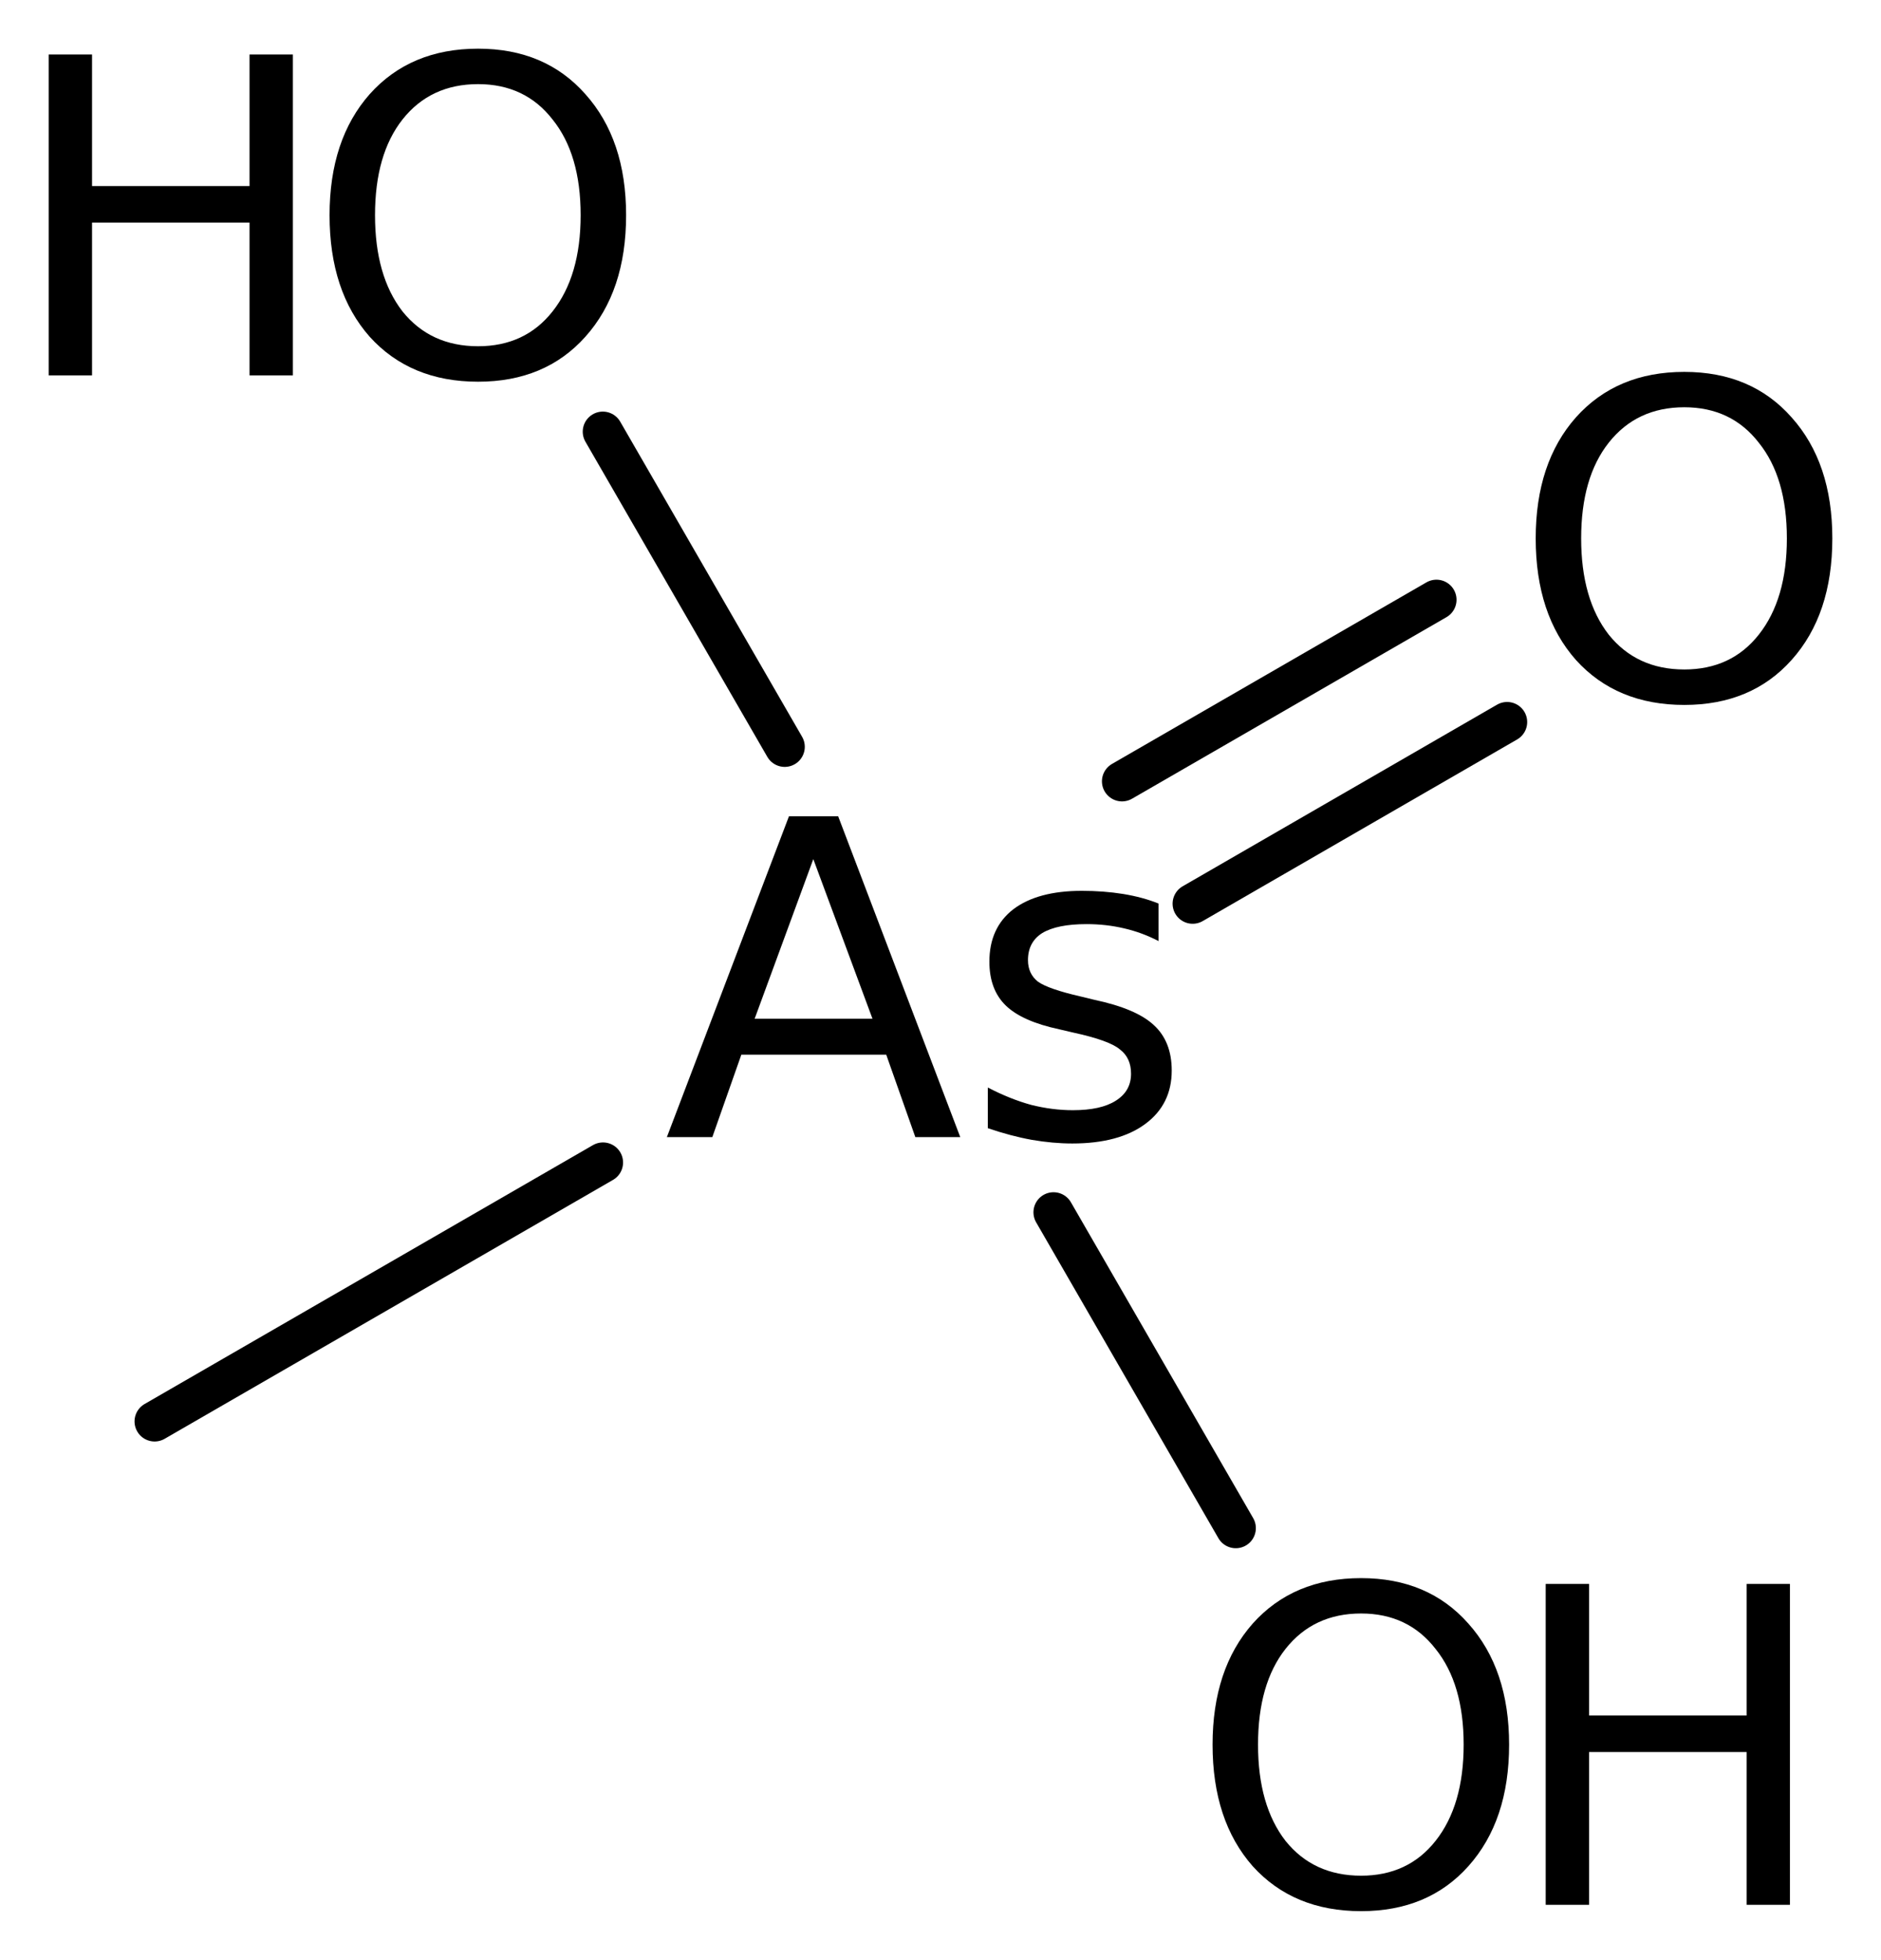
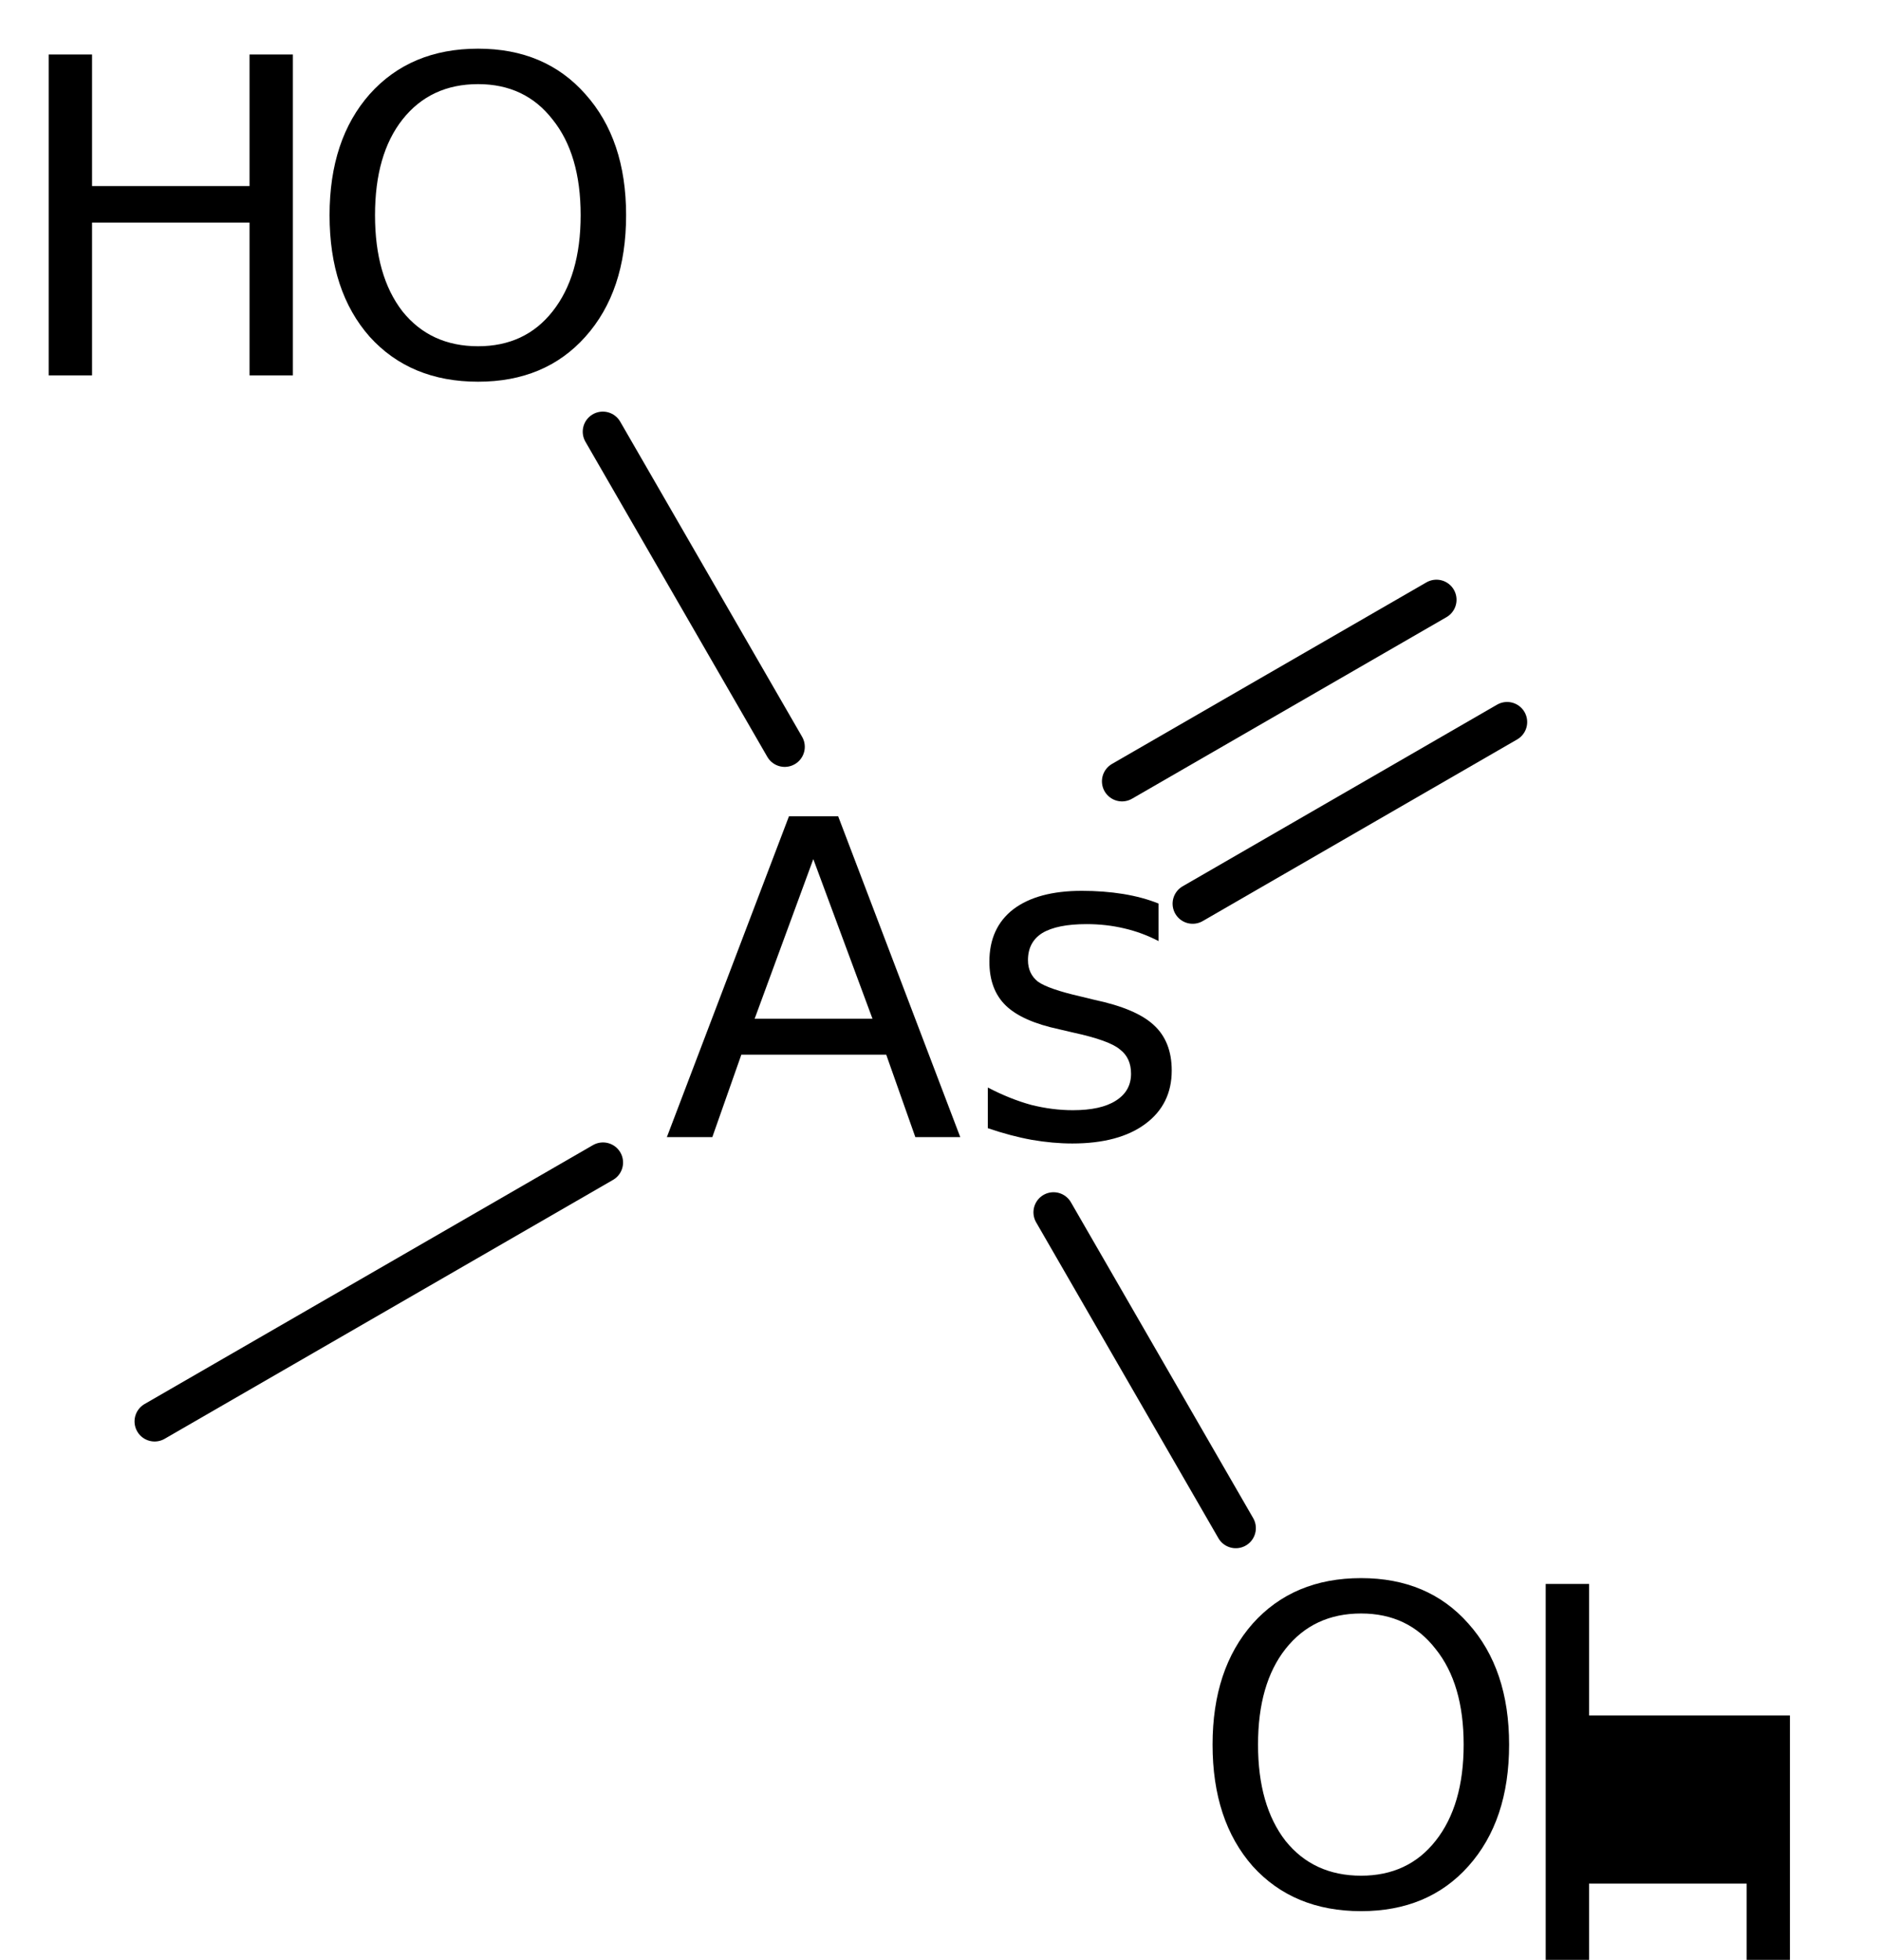
<svg xmlns="http://www.w3.org/2000/svg" version="1.2" width="21.643mm" height="22.55mm" viewBox="0 0 21.643 22.55">
  <desc>Generated by the Chemistry Development Kit (http://github.com/cdk)</desc>
  <g stroke-linecap="round" stroke-linejoin="round" stroke="#000000" stroke-width=".462" fill="#000000">
    <rect x=".0" y=".0" width="22.0" height="23.0" fill="#FFFFFF" stroke="none" />
    <g id="mol1" class="mol">
      <line id="mol1bnd1" class="bond" x1="1.779" y1="16.355" x2="6.938" y2="13.376" />
      <g id="mol1bnd2" class="bond">
        <line x1="12.91" y1="8.99" x2="16.528" y2="6.901" />
        <line x1="13.723" y1="10.398" x2="17.341" y2="8.308" />
      </g>
      <line id="mol1bnd3" class="bond" x1="12.122" y1="13.949" x2="14.219" y2="17.583" />
      <line id="mol1bnd4" class="bond" x1="9.029" y1="8.593" x2="6.936" y2="4.967" />
      <path id="mol1atm2" class="atom" d="M9.358 9.885l-.675 1.837h1.356l-.681 -1.837zM9.078 9.392h.566l1.405 3.692h-.517l-.335 -.949h-1.667l-.334 .949h-.523l1.405 -3.692zM13.33 10.396v.432q-.188 -.098 -.395 -.146q-.207 -.049 -.432 -.049q-.34 .0 -.511 .103q-.164 .104 -.164 .311q.0 .158 .116 .249q.121 .085 .492 .17l.152 .037q.487 .103 .688 .292q.206 .188 .206 .523q.0 .389 -.304 .614q-.304 .225 -.839 .225q-.225 .0 -.468 -.042q-.238 -.043 -.505 -.134v-.468q.255 .133 .499 .2q.243 .061 .48 .061q.322 .0 .493 -.109q.176 -.11 .176 -.311q.0 -.182 -.128 -.279q-.121 -.104 -.541 -.195l-.158 -.037q-.426 -.091 -.614 -.273q-.189 -.183 -.189 -.505q.0 -.389 .274 -.602q.28 -.213 .79 -.213q.25 -.0 .475 .036q.225 .037 .407 .11z" stroke="none" />
-       <path id="mol1atm3" class="atom" d="M19.38 4.686q-.548 .0 -.87 .408q-.317 .401 -.317 1.101q.0 .699 .317 1.107q.322 .401 .87 .401q.541 .0 .857 -.401q.323 -.408 .323 -1.107q-.0 -.7 -.323 -1.101q-.316 -.408 -.857 -.408zM19.38 4.279q.772 -.0 1.234 .523q.469 .523 .469 1.393q-.0 .876 -.469 1.399q-.462 .517 -1.234 .517q-.779 -.0 -1.247 -.517q-.463 -.523 -.463 -1.399q.0 -.87 .463 -1.393q.468 -.523 1.247 -.523z" stroke="none" />
      <g id="mol1atm4" class="atom">
        <path d="M15.661 18.565q-.548 .0 -.87 .408q-.316 .401 -.316 1.101q-.0 .699 .316 1.107q.322 .401 .87 .401q.541 .0 .857 -.401q.323 -.408 .323 -1.107q-.0 -.7 -.323 -1.101q-.316 -.408 -.857 -.408zM15.661 18.158q.772 -.0 1.234 .523q.469 .523 .469 1.393q-.0 .875 -.469 1.399q-.462 .517 -1.234 .517q-.779 -.0 -1.247 -.517q-.462 -.524 -.462 -1.399q-.0 -.87 .462 -1.393q.468 -.523 1.247 -.523z" stroke="none" />
-         <path d="M17.785 18.225h.499v1.514h1.813v-1.514h.498v3.692h-.498v-1.758h-1.813v1.758h-.499v-3.692z" stroke="none" />
+         <path d="M17.785 18.225h.499v1.514h1.813h.498v3.692h-.498v-1.758h-1.813v1.758h-.499v-3.692z" stroke="none" />
      </g>
      <g id="mol1atm5" class="atom">
        <path d="M5.501 .968q-.548 -.0 -.87 .407q-.316 .401 -.316 1.101q-.0 .699 .316 1.107q.322 .401 .87 .401q.541 .0 .857 -.401q.323 -.408 .323 -1.107q-.0 -.7 -.323 -1.101q-.316 -.407 -.857 -.407zM5.501 .56q.772 .0 1.234 .523q.469 .523 .469 1.393q-.0 .876 -.469 1.399q-.462 .517 -1.234 .517q-.779 -.0 -1.247 -.517q-.462 -.523 -.462 -1.399q-.0 -.87 .462 -1.393q.468 -.523 1.247 -.523z" stroke="none" />
        <path d="M.56 .627h.499v1.514h1.812v-1.514h.499v3.692h-.499v-1.758h-1.812v1.758h-.499v-3.692z" stroke="none" />
      </g>
    </g>
  </g>
</svg>